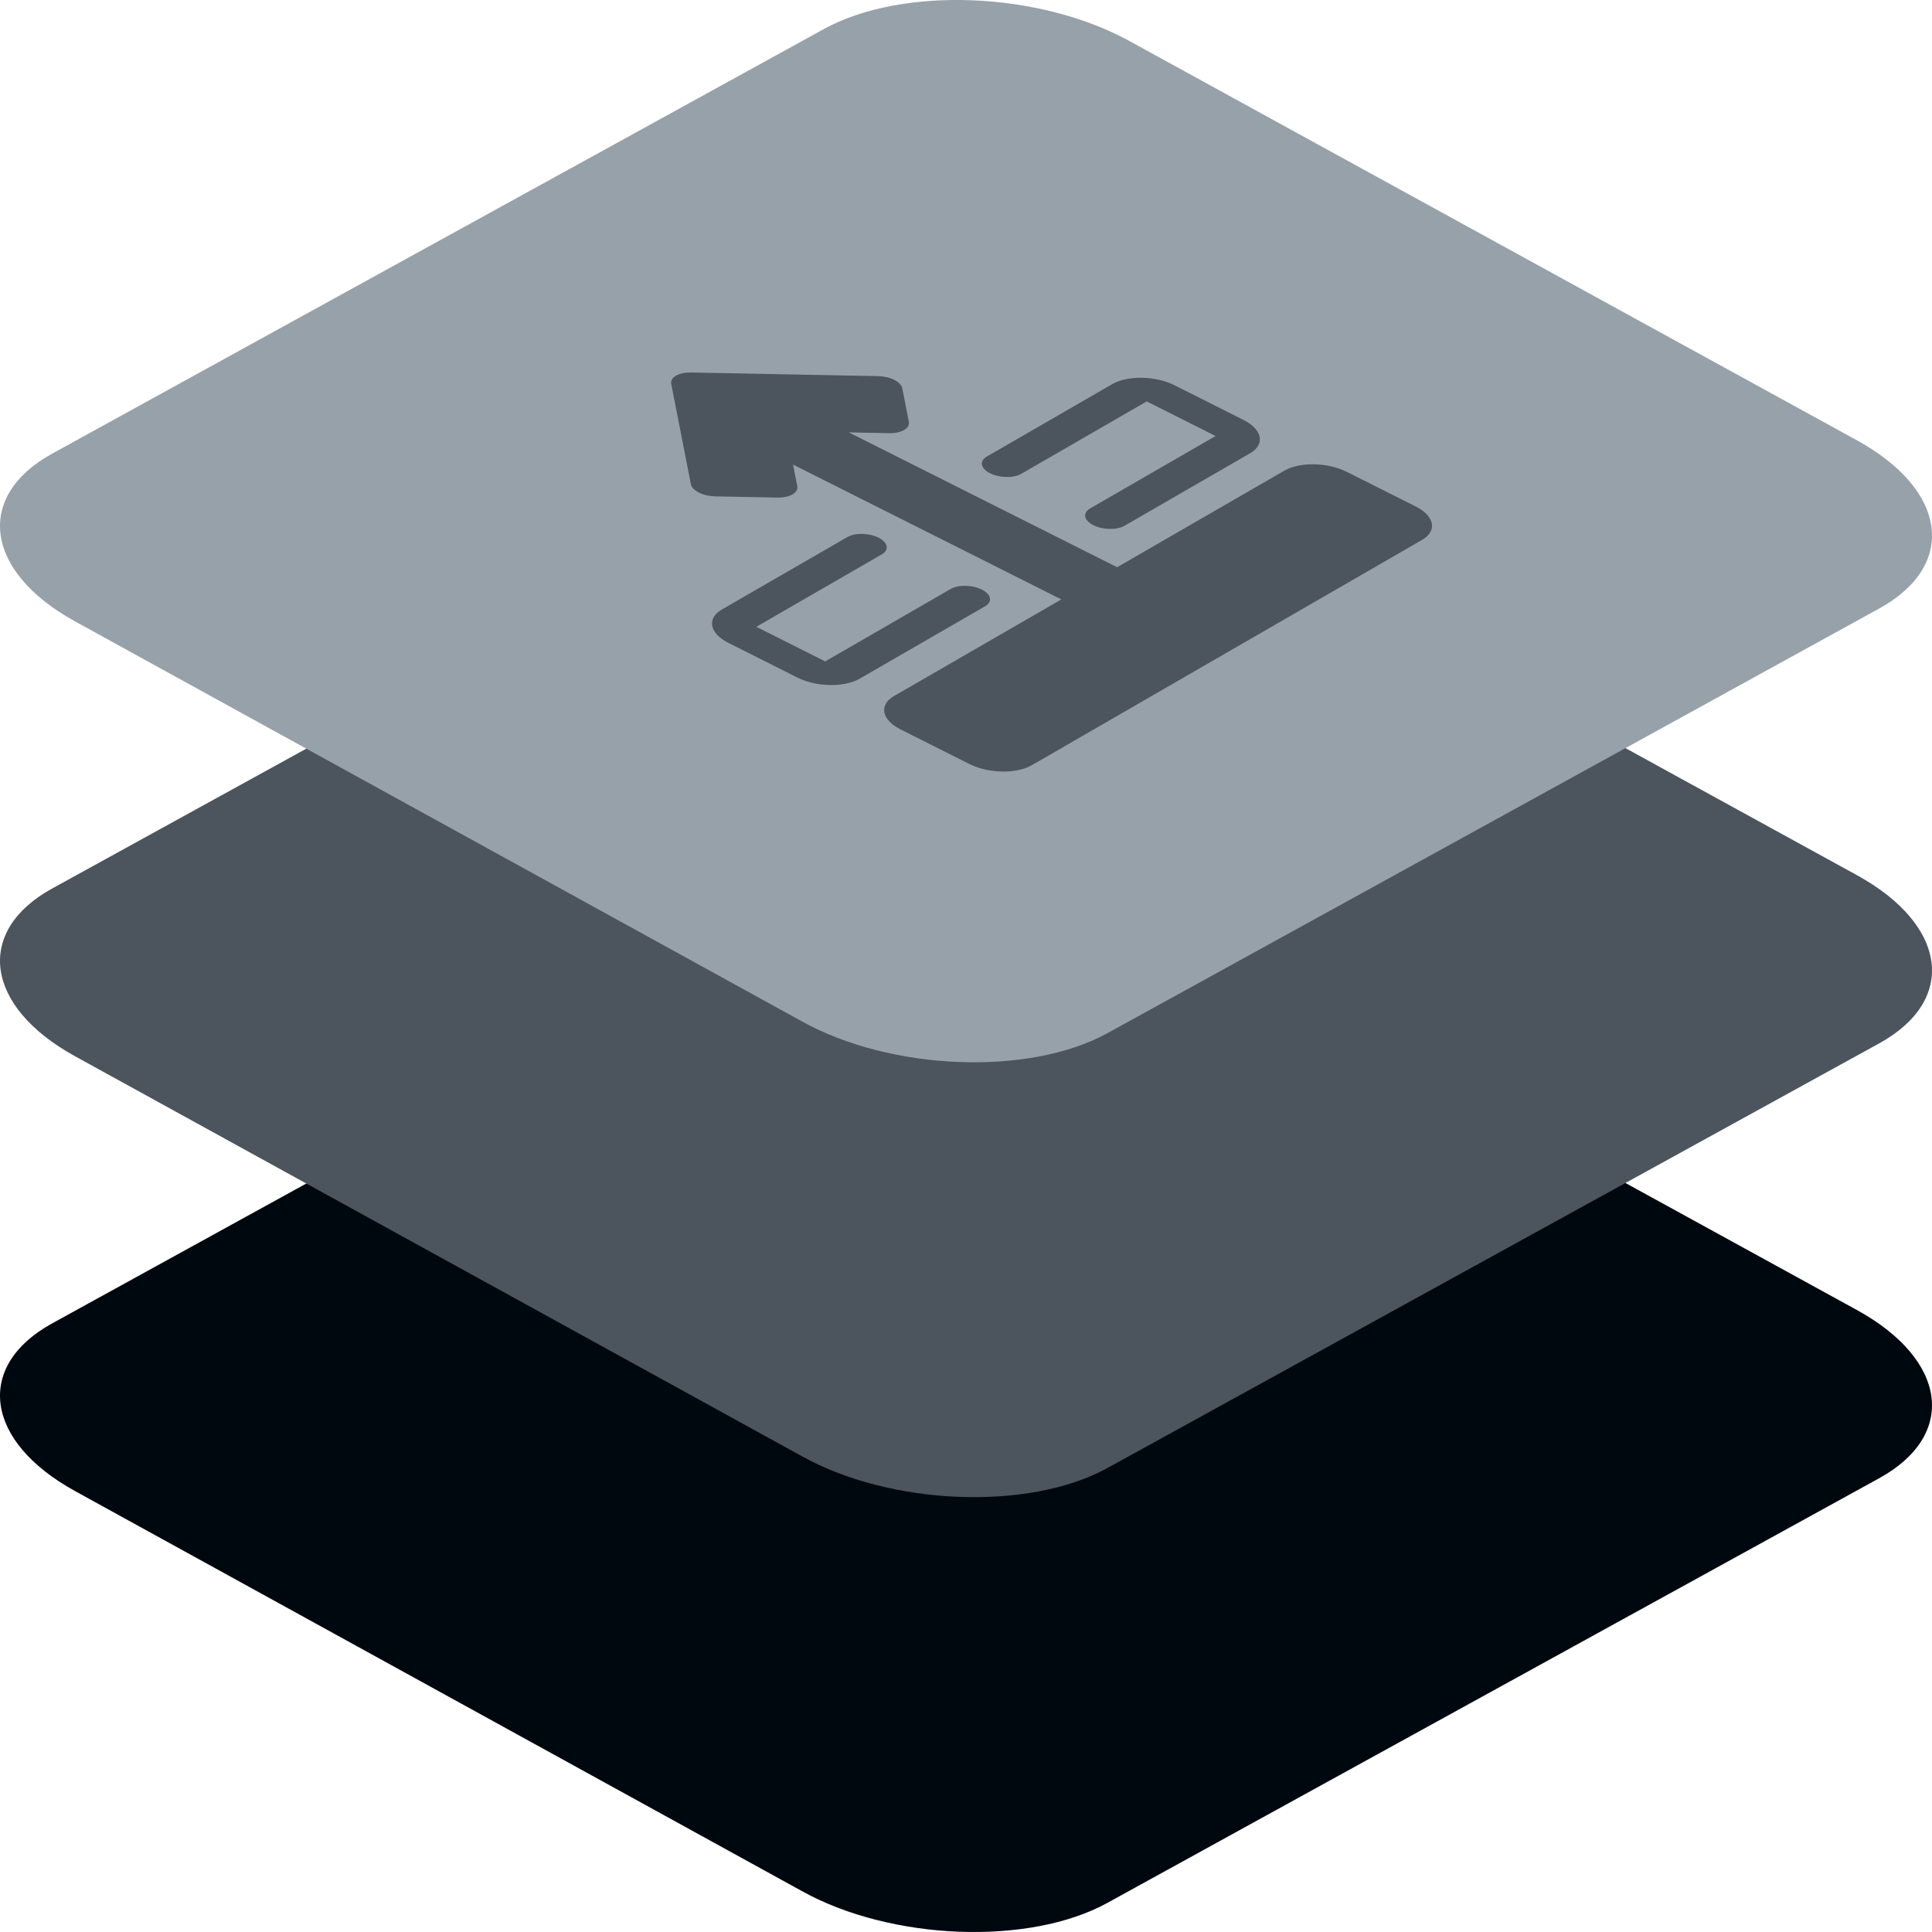
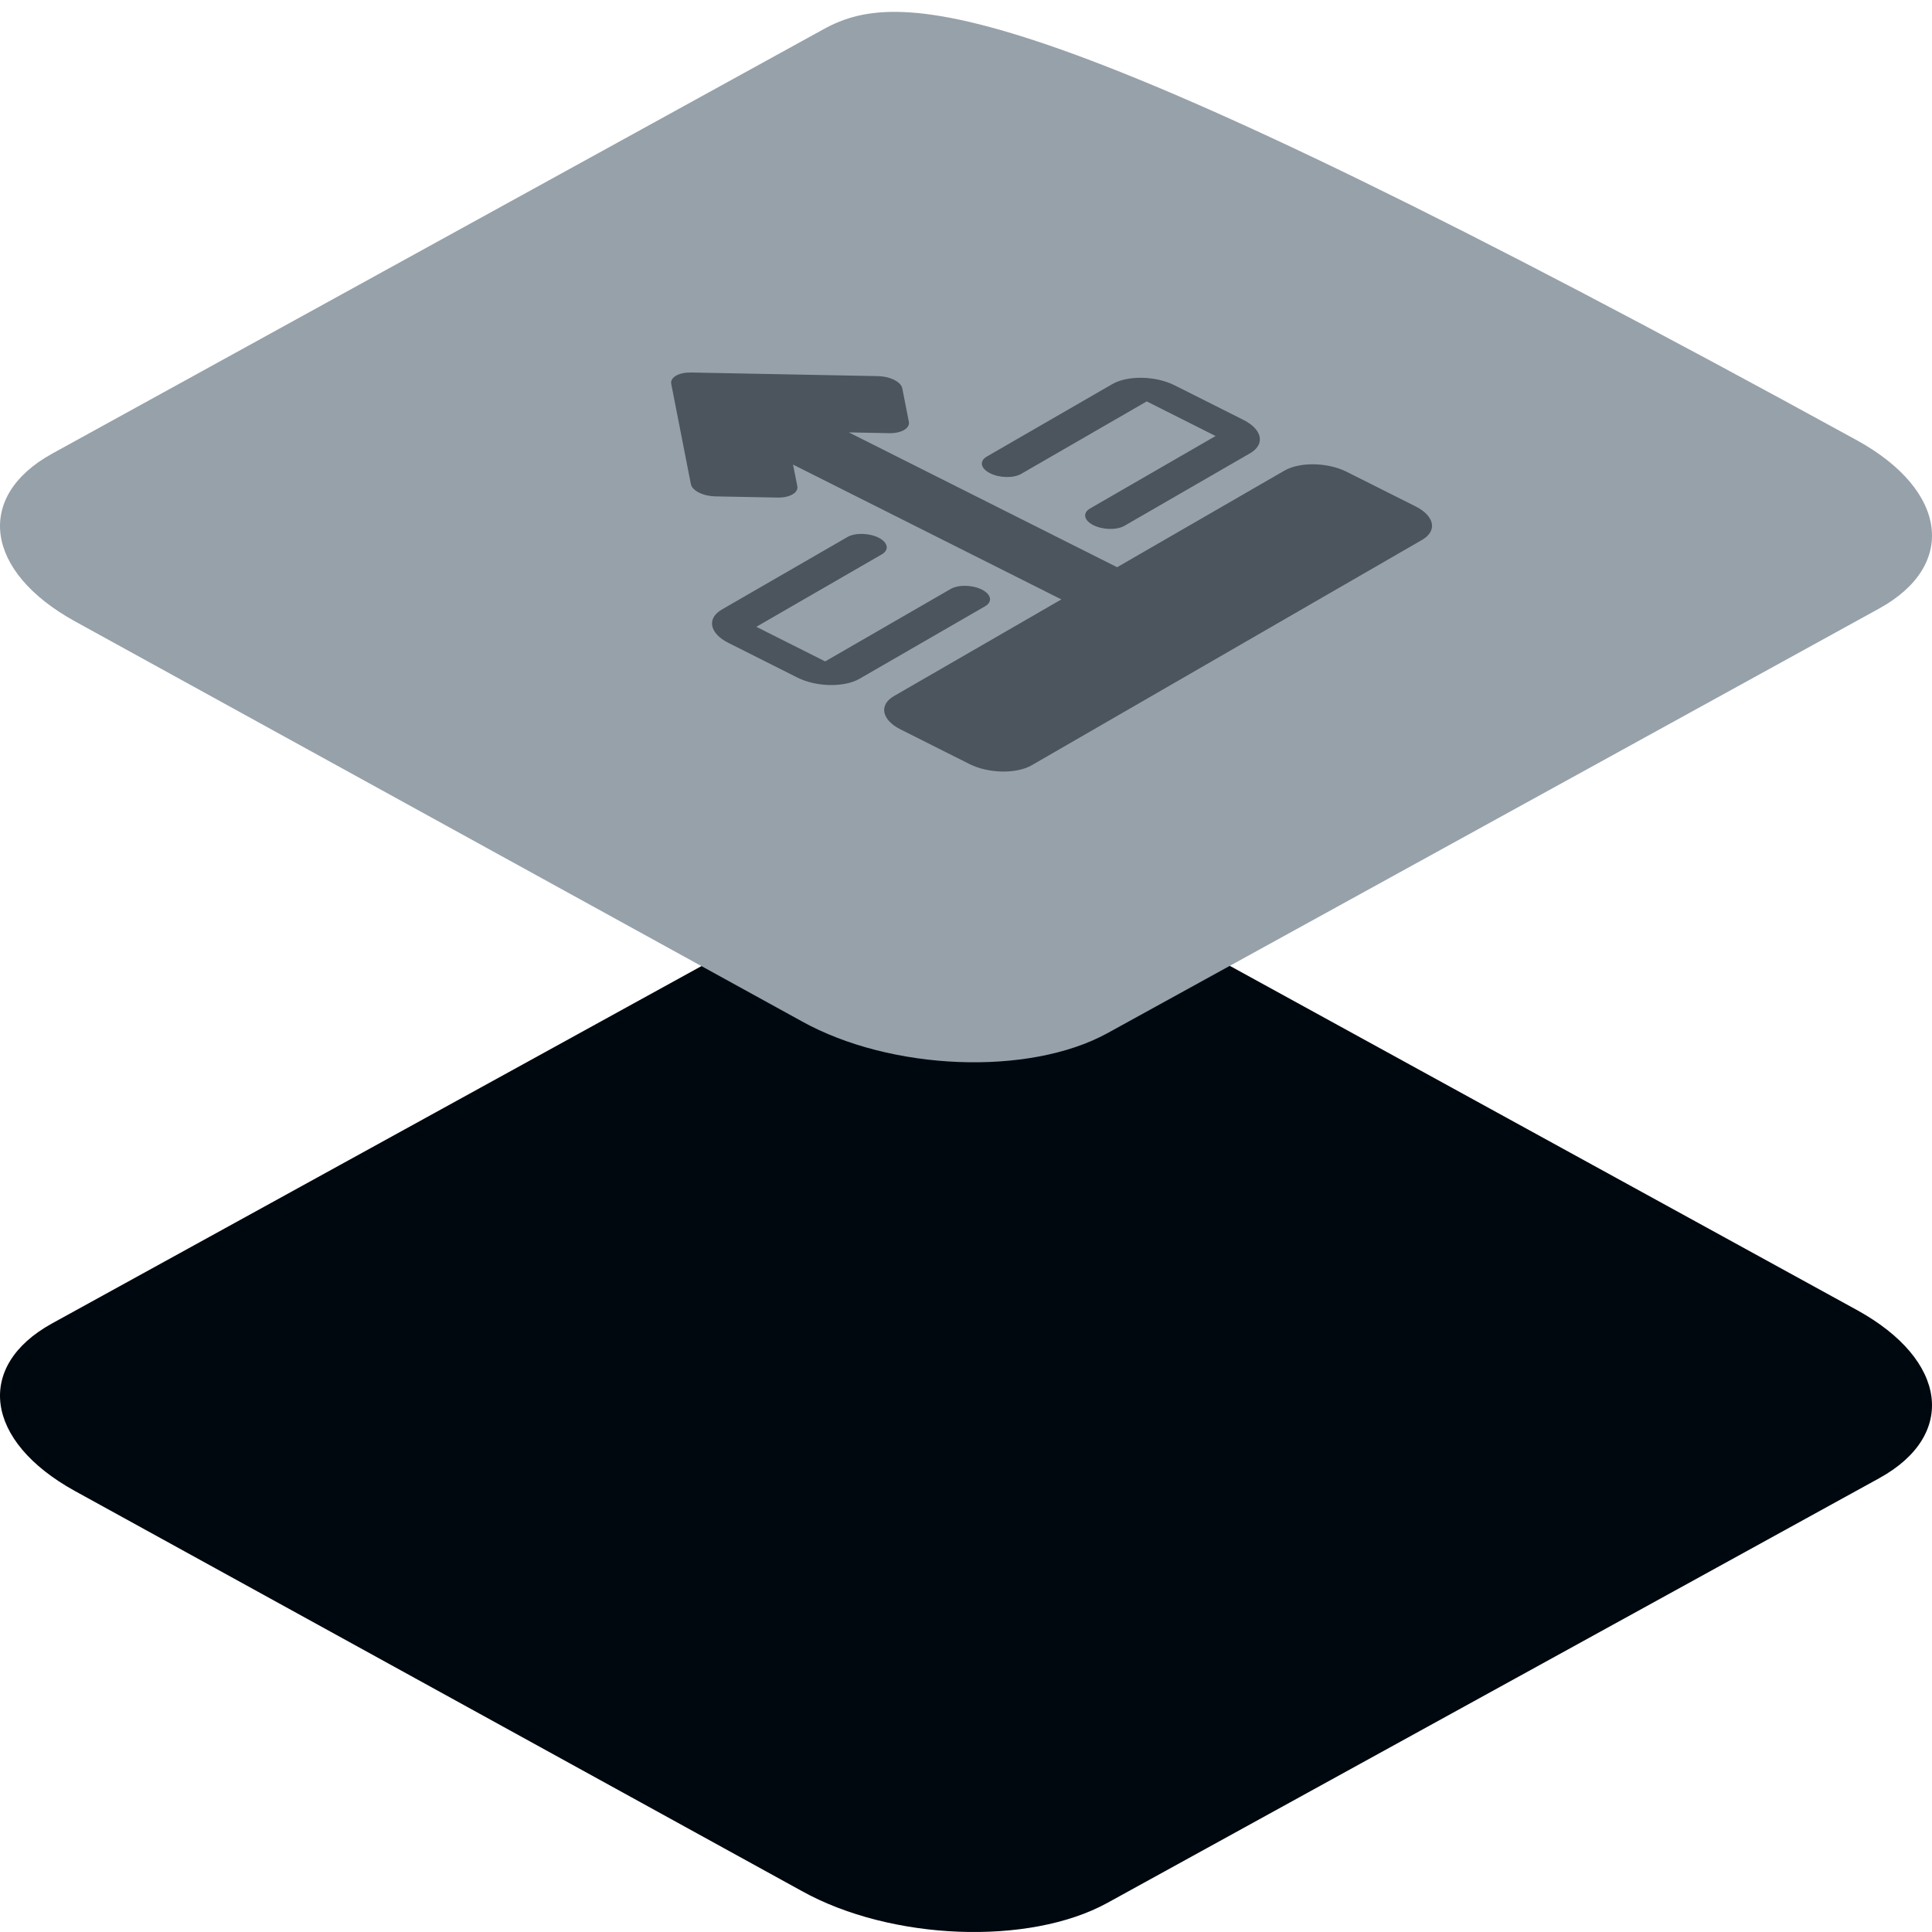
<svg xmlns="http://www.w3.org/2000/svg" width="60px" height="60px" viewBox="0 0 60 60" version="1.1">
  <title>Icon-layered-migration-assistance</title>
  <g id="Servers" stroke="none" stroke-width="1" fill="none" fill-rule="evenodd">
    <g id="Server-for-DataBase" transform="translate(-965, -1830)" fill-rule="nonzero">
      <g id="Icon-layered-migration-assistance" transform="translate(965, 1830)">
        <path d="M2.32,46.301 L24.901,58.728 C27.668,60.267 31.955,60.434 34.389,59.097 L58.363,45.906 C60.788,44.569 60.484,42.238 57.681,40.691 L35.072,28.282 C32.259,26.743 28.018,26.576 25.584,27.912 L1.61,41.104 C-0.778,42.423 -0.483,44.753 2.32,46.301 Z" id="Path-Copy-13" fill="#00080F" />
-         <path d="M2.32,32.797 L24.901,45.223 C27.668,46.762 31.955,46.929 34.389,45.592 L58.363,32.401 C60.788,31.064 60.484,28.734 57.681,27.186 L35.072,14.777 C32.259,13.238 28.018,13.071 25.584,14.408 L1.61,27.599 C-0.778,28.918 -0.483,31.249 2.32,32.797 Z" id="Path-Copy-15" fill="#4C555D" />
-         <path d="M2.32,19.292 L24.901,31.718 C27.668,33.257 31.955,33.424 34.389,32.088 L58.363,18.896 C60.788,17.559 60.484,15.229 57.681,13.681 L35.072,1.272 C32.259,-0.267 28.018,-0.434 25.584,0.903 L1.61,14.094 C-0.778,15.414 -0.483,17.744 2.32,19.292 Z" id="Path-Copy-29" fill="#97A1AA" />
+         <path d="M2.32,19.292 L24.901,31.718 C27.668,33.257 31.955,33.424 34.389,32.088 L58.363,18.896 C60.788,17.559 60.484,15.229 57.681,13.681 C32.259,-0.267 28.018,-0.434 25.584,0.903 L1.61,14.094 C-0.778,15.414 -0.483,17.744 2.32,19.292 Z" id="Path-Copy-29" fill="#97A1AA" />
        <path d="M23.982,6.815 C24.115,6.815 24.277,6.868 24.433,6.962 L29.405,9.962 C29.561,10.056 29.697,10.183 29.785,10.316 C29.872,10.449 29.903,10.576 29.87,10.67 L29.528,11.67 C29.496,11.764 29.403,11.817 29.27,11.817 C29.137,11.817 28.975,11.764 28.82,11.67 L27.748,11.023 L32.871,18.816 L38.871,18.816 C39.423,18.816 40.165,19.264 40.528,19.816 L41.843,21.816 C42.206,22.368 42.052,22.816 41.5,22.816 L27.5,22.816 C26.948,22.816 26.206,22.368 25.843,21.816 L24.528,19.816 C24.165,19.264 24.318,18.816 24.871,18.816 L30.871,18.816 L25.748,11.023 L25.528,11.67 C25.496,11.764 25.403,11.817 25.27,11.817 C25.137,11.817 24.975,11.764 24.82,11.67 L23.162,10.67 C23.007,10.576 22.87,10.449 22.783,10.316 C22.695,10.183 22.665,10.056 22.697,9.962 L23.725,6.962 C23.757,6.868 23.85,6.815 23.982,6.815 Z M26.084,13.816 C26.36,13.816 26.731,14.04 26.913,14.316 C27.094,14.592 27.018,14.816 26.742,14.816 L22.242,14.816 L23.556,16.816 L28.056,16.816 C28.332,16.816 28.703,17.04 28.885,17.316 C29.066,17.592 28.99,17.816 28.713,17.816 L24.213,17.816 C23.661,17.816 22.919,17.368 22.556,16.816 L21.242,14.816 C20.879,14.264 21.032,13.816 21.584,13.816 L26.084,13.816 Z M35.584,13.816 C36.137,13.816 36.879,14.264 37.242,14.816 L38.556,16.816 C38.919,17.368 38.766,17.816 38.213,17.816 L33.713,17.816 C33.437,17.816 33.066,17.592 32.885,17.316 C32.703,17.04 32.78,16.816 33.056,16.816 L37.556,16.816 L36.242,14.816 L31.742,14.816 C31.465,14.816 31.094,14.592 30.913,14.316 C30.731,14.04 30.808,13.816 31.084,13.816 L35.584,13.816 Z" id="Combined-Shape" fill="#4C555D" transform="translate(31.542, 14.815) rotate(-30) translate(-31.542, -14.815)" />
      </g>
    </g>
  </g>
</svg>